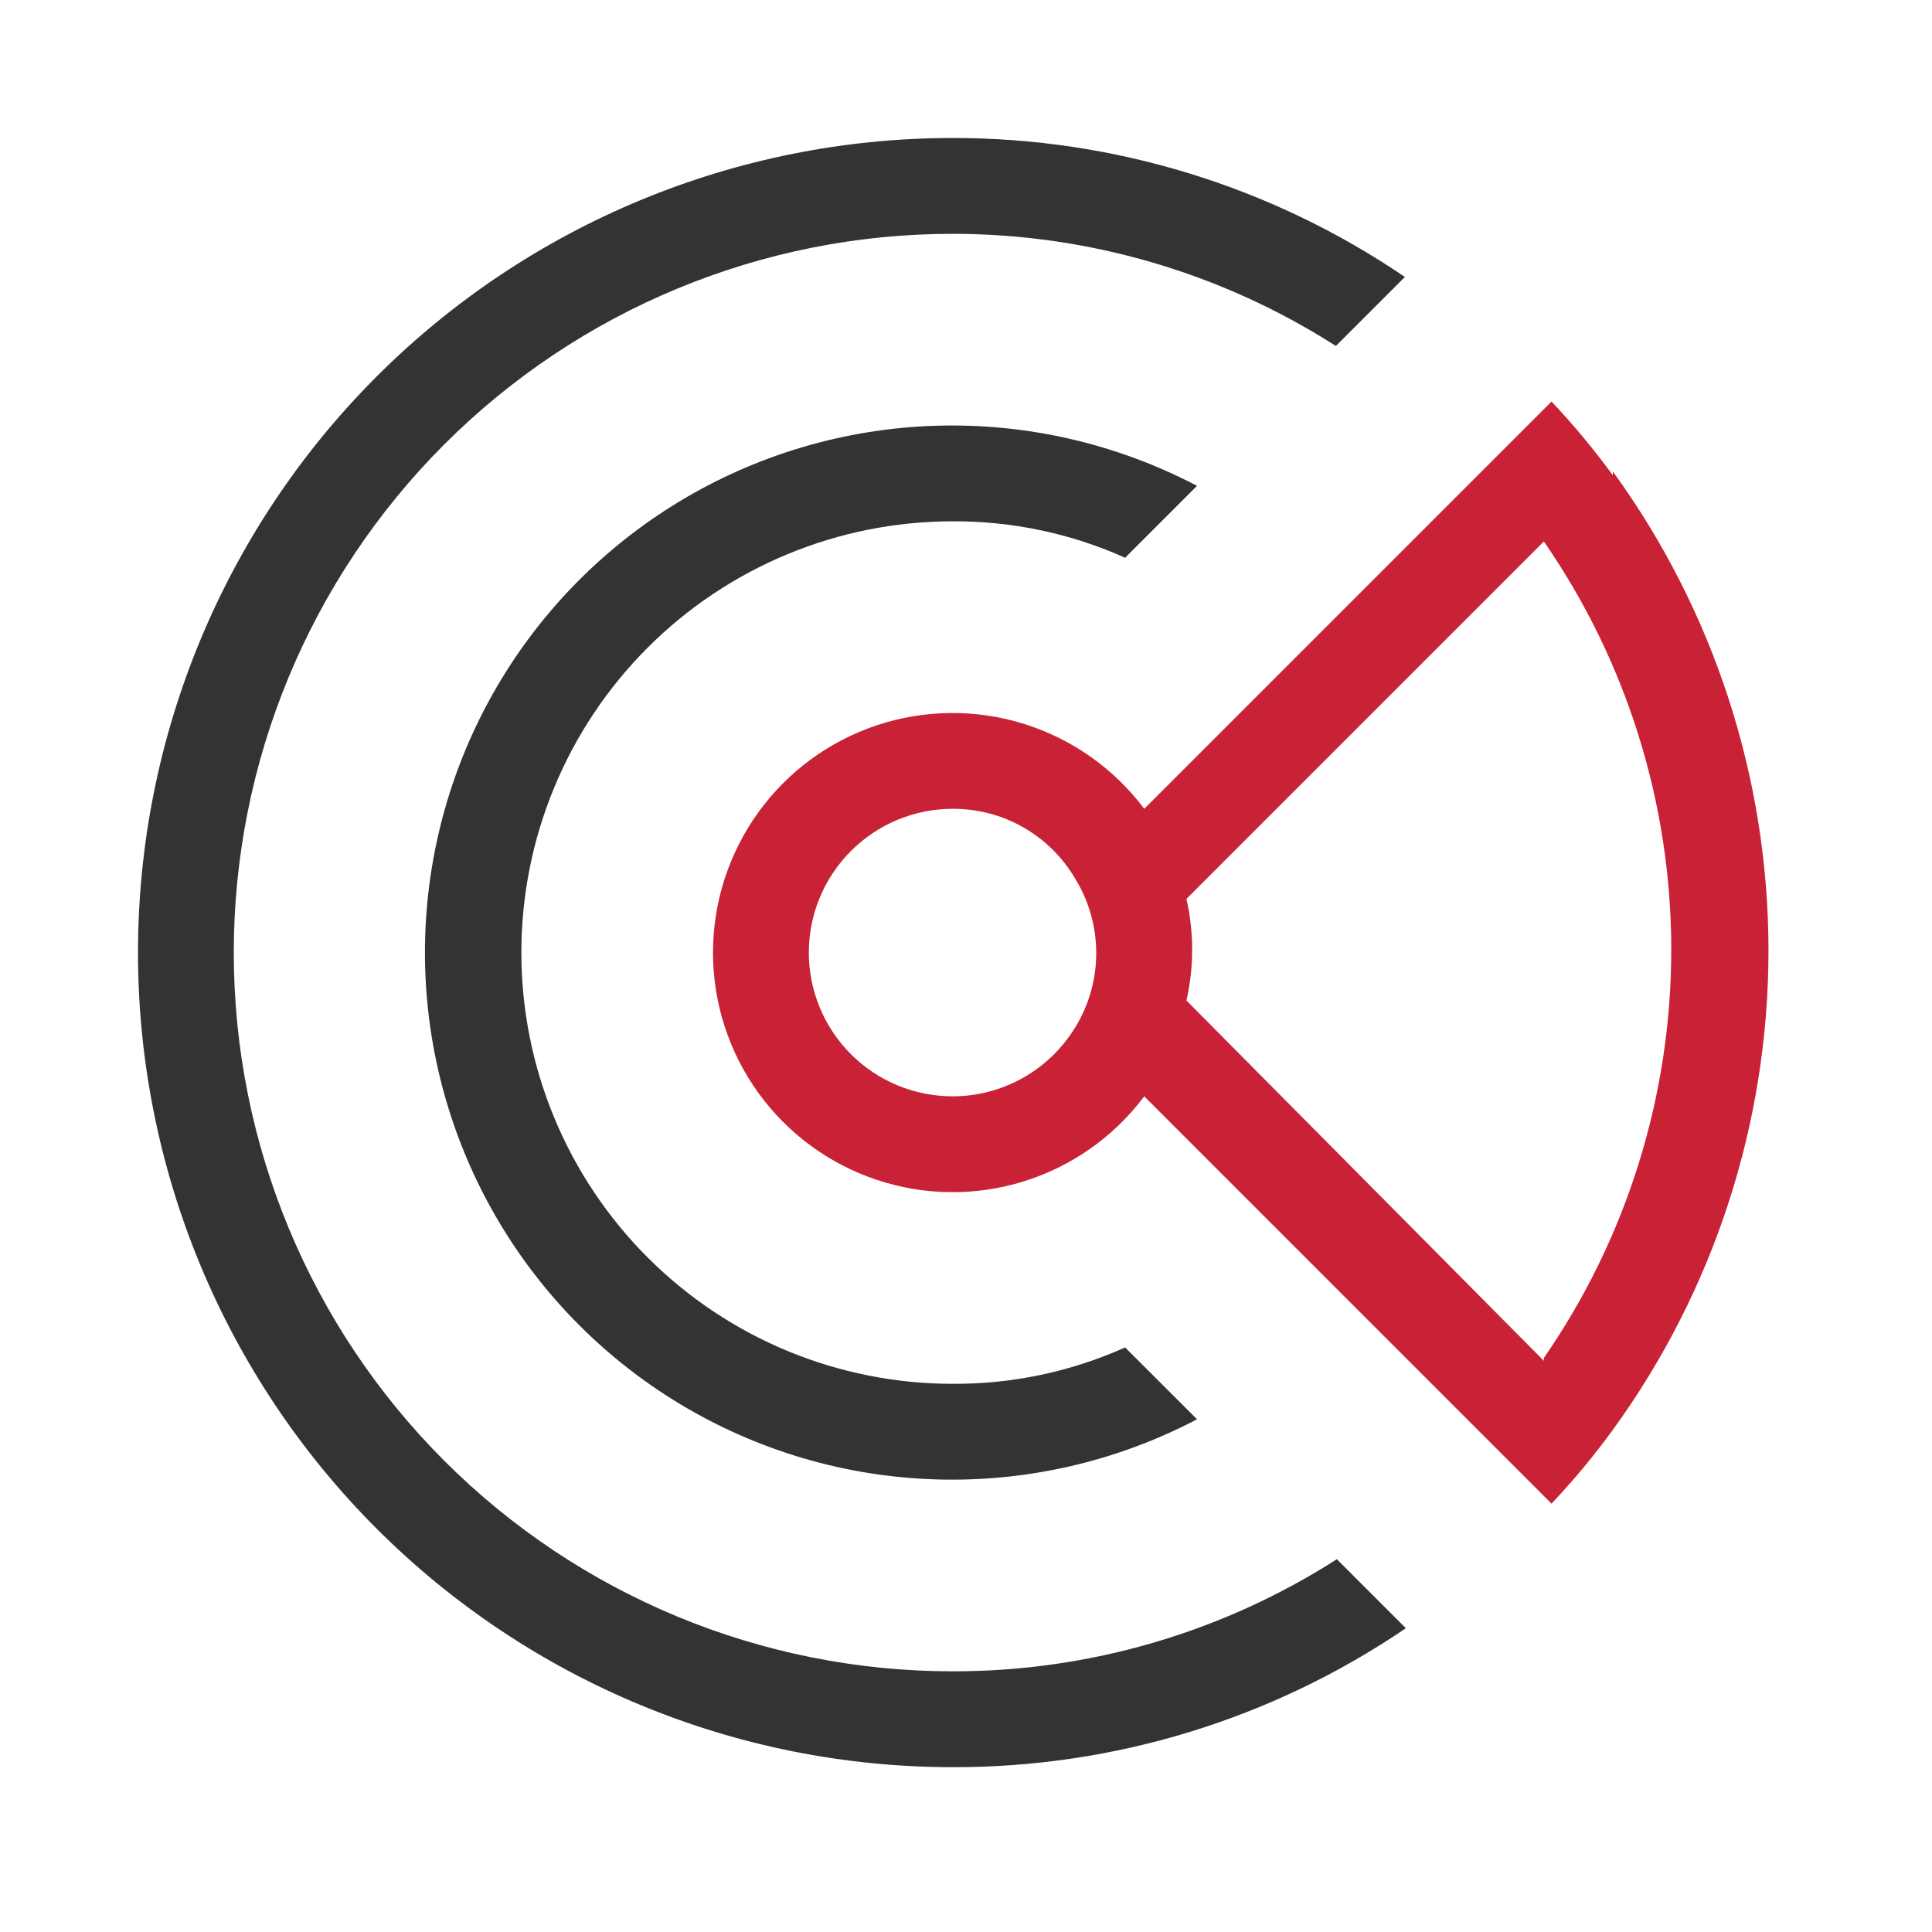
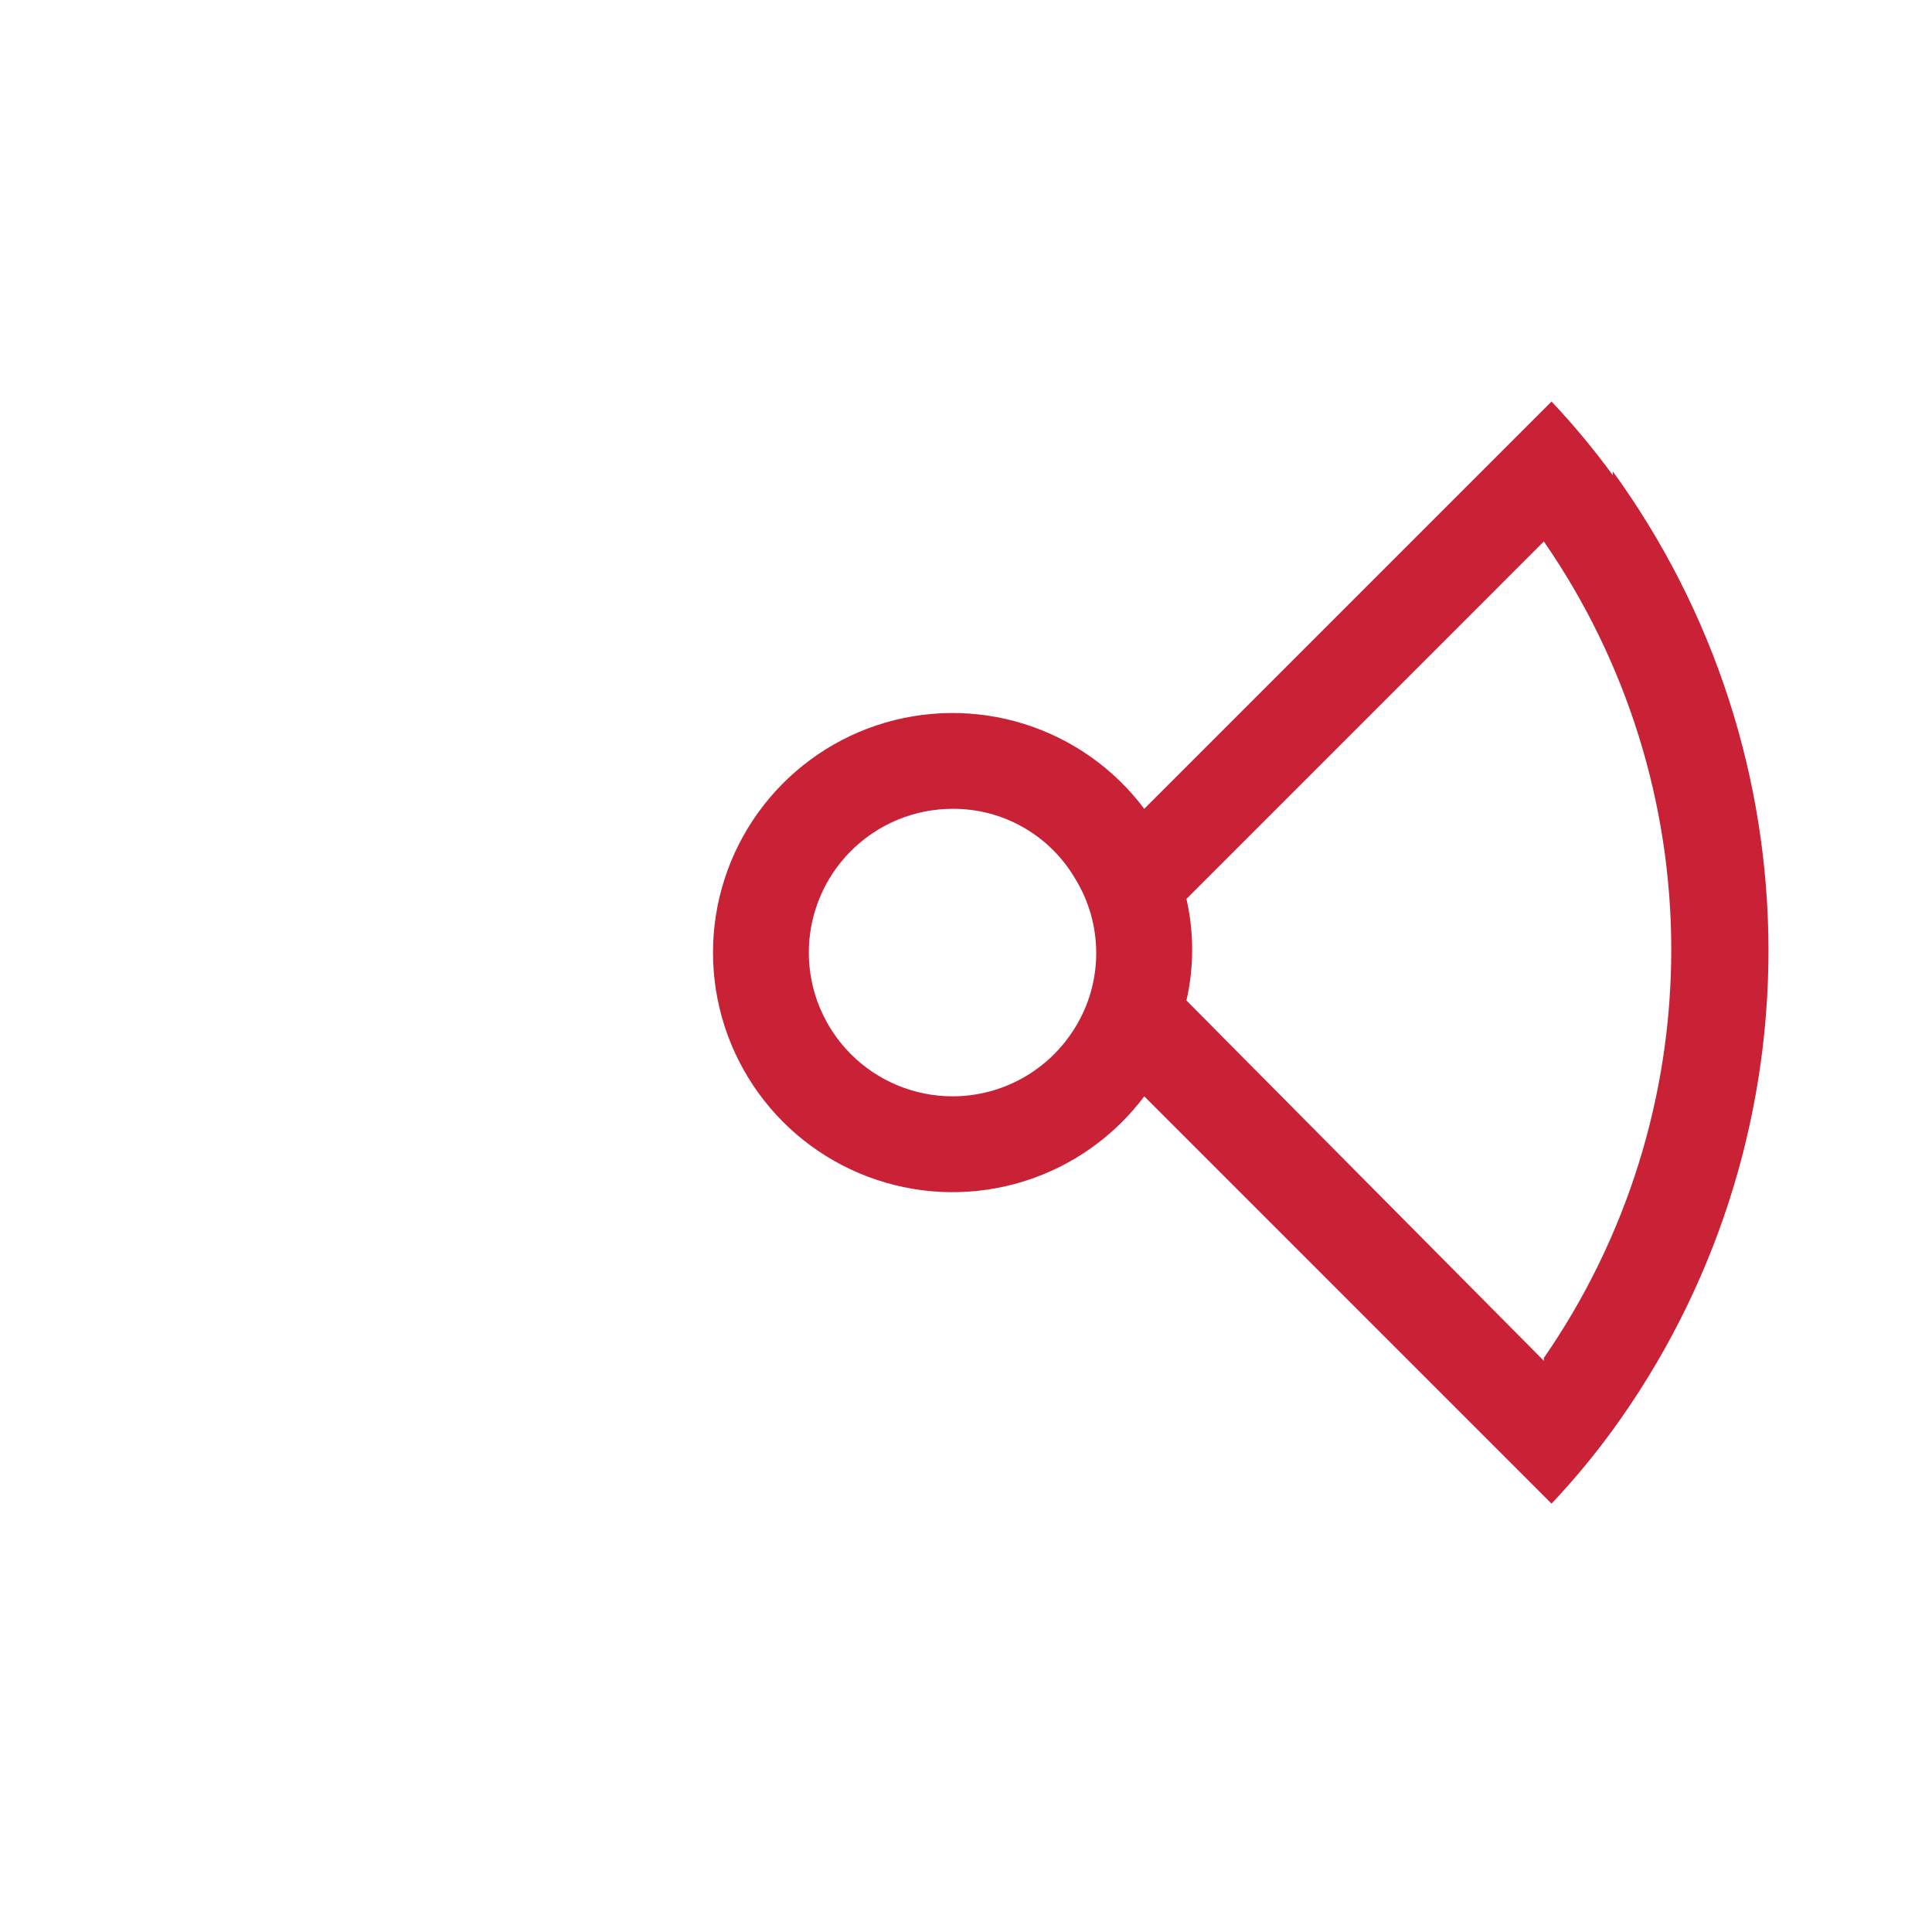
<svg xmlns="http://www.w3.org/2000/svg" width="42" height="42" viewBox="0 0 42 42" fill="none">
  <path d="M35.062 10.333C34.652 9.771 34.207 9.235 33.729 8.729L24.875 17.583C24.219 16.709 23.305 16.063 22.261 15.737C21.218 15.411 20.098 15.422 19.061 15.767C18.024 16.113 17.122 16.776 16.483 17.663C15.844 18.55 15.5 19.615 15.5 20.708C15.5 21.802 15.844 22.867 16.483 23.754C17.122 24.641 18.024 25.304 19.061 25.649C20.098 25.995 21.218 26.006 22.261 25.68C23.305 25.354 24.219 24.708 24.875 23.833L33.729 32.688C34.207 32.181 34.652 31.646 35.062 31.083C37.261 28.055 38.445 24.409 38.445 20.667C38.445 16.924 37.261 13.278 35.062 10.25V10.333ZM20.708 23.833C19.88 23.833 19.085 23.504 18.499 22.918C17.913 22.332 17.583 21.537 17.583 20.708C17.583 19.88 17.913 19.085 18.499 18.499C19.085 17.913 19.88 17.583 20.708 17.583C21.247 17.58 21.778 17.718 22.246 17.986C22.714 18.253 23.104 18.639 23.375 19.104C23.674 19.59 23.831 20.149 23.831 20.719C23.831 21.289 23.674 21.848 23.375 22.333C23.096 22.791 22.705 23.169 22.238 23.432C21.771 23.695 21.244 23.833 20.708 23.833ZM33.562 29.583L25.792 21.75C25.958 21.023 25.958 20.268 25.792 19.542L33.562 11.771C35.366 14.379 36.332 17.475 36.332 20.646C36.332 23.817 35.366 26.913 33.562 29.521V29.583Z" fill="#C92136" />
-   <path d="M20.707 36.333C16.563 36.333 12.589 34.687 9.659 31.757C6.729 28.827 5.082 24.852 5.082 20.708C5.082 16.564 6.729 12.59 9.659 9.66C12.589 6.73 16.563 5.083 20.707 5.083C23.661 5.083 26.553 5.929 29.041 7.521L30.541 6.021C27.641 4.048 24.214 2.995 20.707 3C16.011 3 11.507 4.866 8.186 8.187C4.866 11.508 3 16.012 3 20.708C3 25.405 4.866 29.909 8.186 33.23C11.507 36.551 16.011 38.416 20.707 38.417C24.221 38.426 27.656 37.373 30.562 35.396L29.062 33.896C26.568 35.492 23.668 36.338 20.707 36.333Z" fill="#333333" />
-   <path d="M20.709 11.333C22.001 11.326 23.28 11.596 24.459 12.125L26.022 10.562C24.275 9.646 22.322 9.196 20.351 9.255C18.379 9.315 16.457 9.882 14.769 10.902C13.081 11.923 11.685 13.361 10.716 15.079C9.747 16.797 9.238 18.736 9.238 20.708C9.238 22.681 9.747 24.619 10.716 26.337C11.685 28.055 13.081 29.494 14.769 30.514C16.457 31.535 18.379 32.102 20.351 32.161C22.322 32.221 24.275 31.771 26.022 30.854L24.459 29.292C23.28 29.821 22.001 30.091 20.709 30.083C18.223 30.083 15.838 29.096 14.08 27.337C12.322 25.579 11.334 23.195 11.334 20.708C11.334 18.222 12.322 15.837 14.08 14.079C15.838 12.321 18.223 11.333 20.709 11.333Z" fill="#333333" />
</svg>